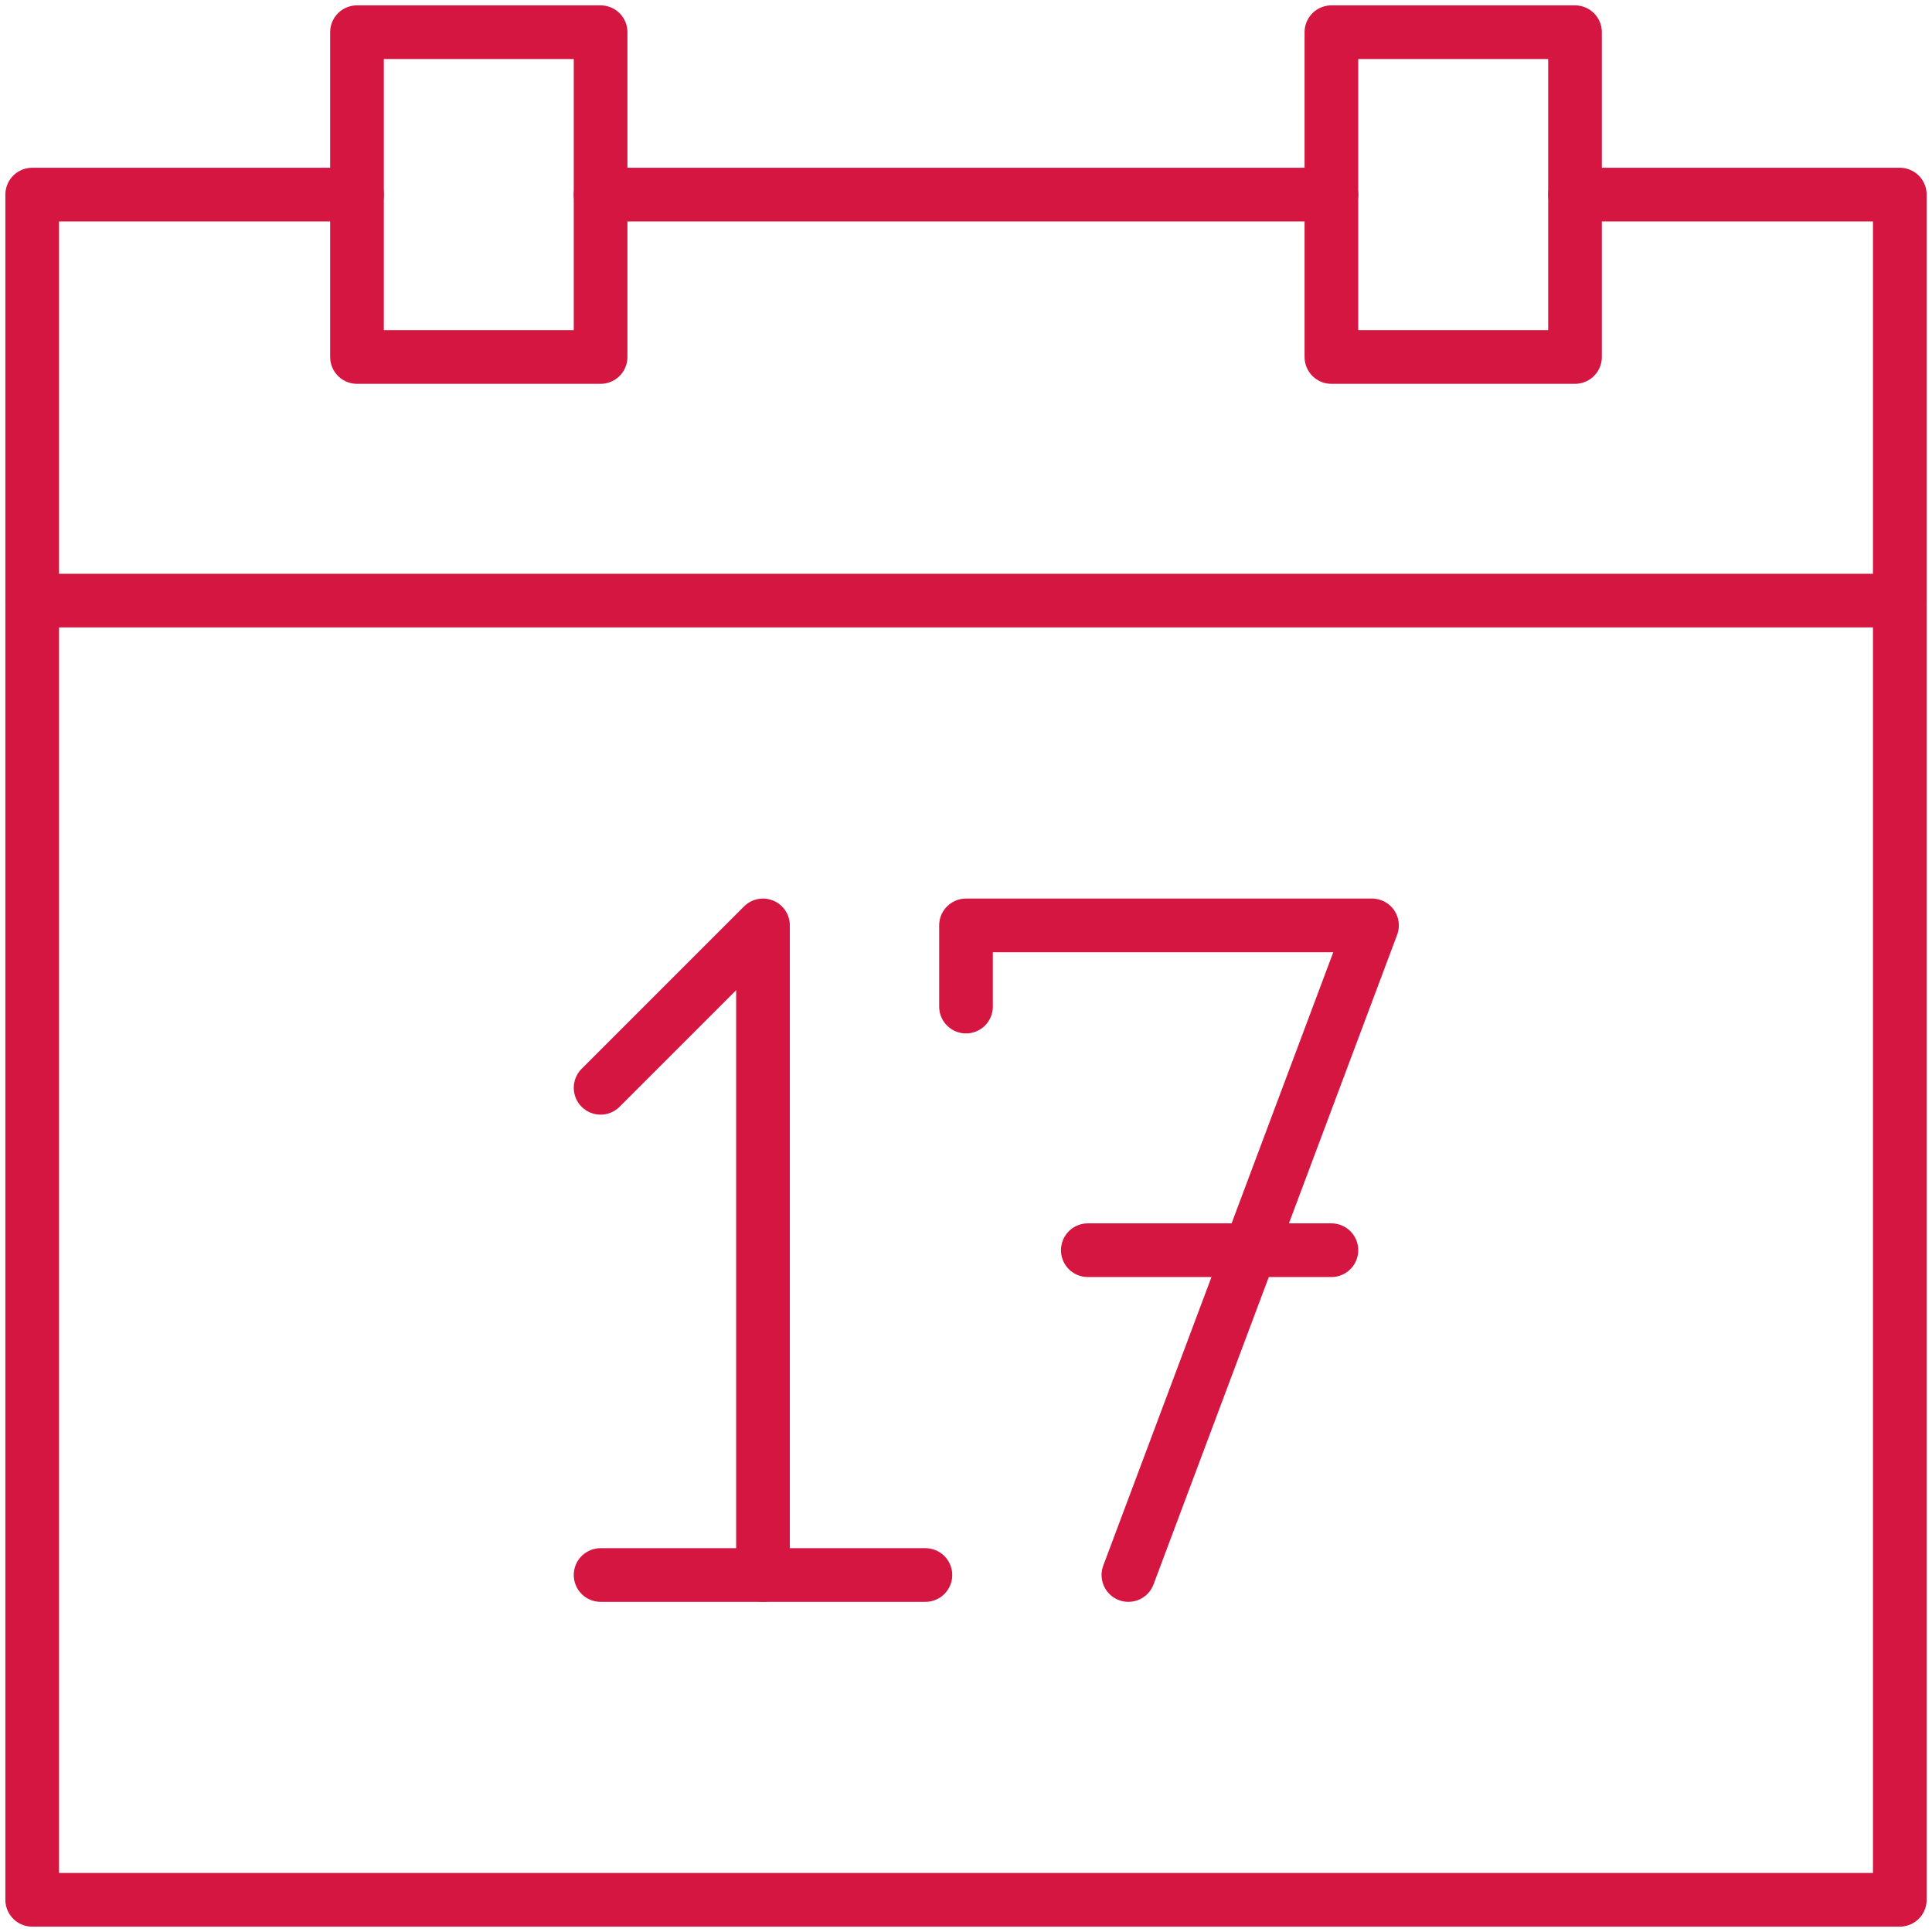
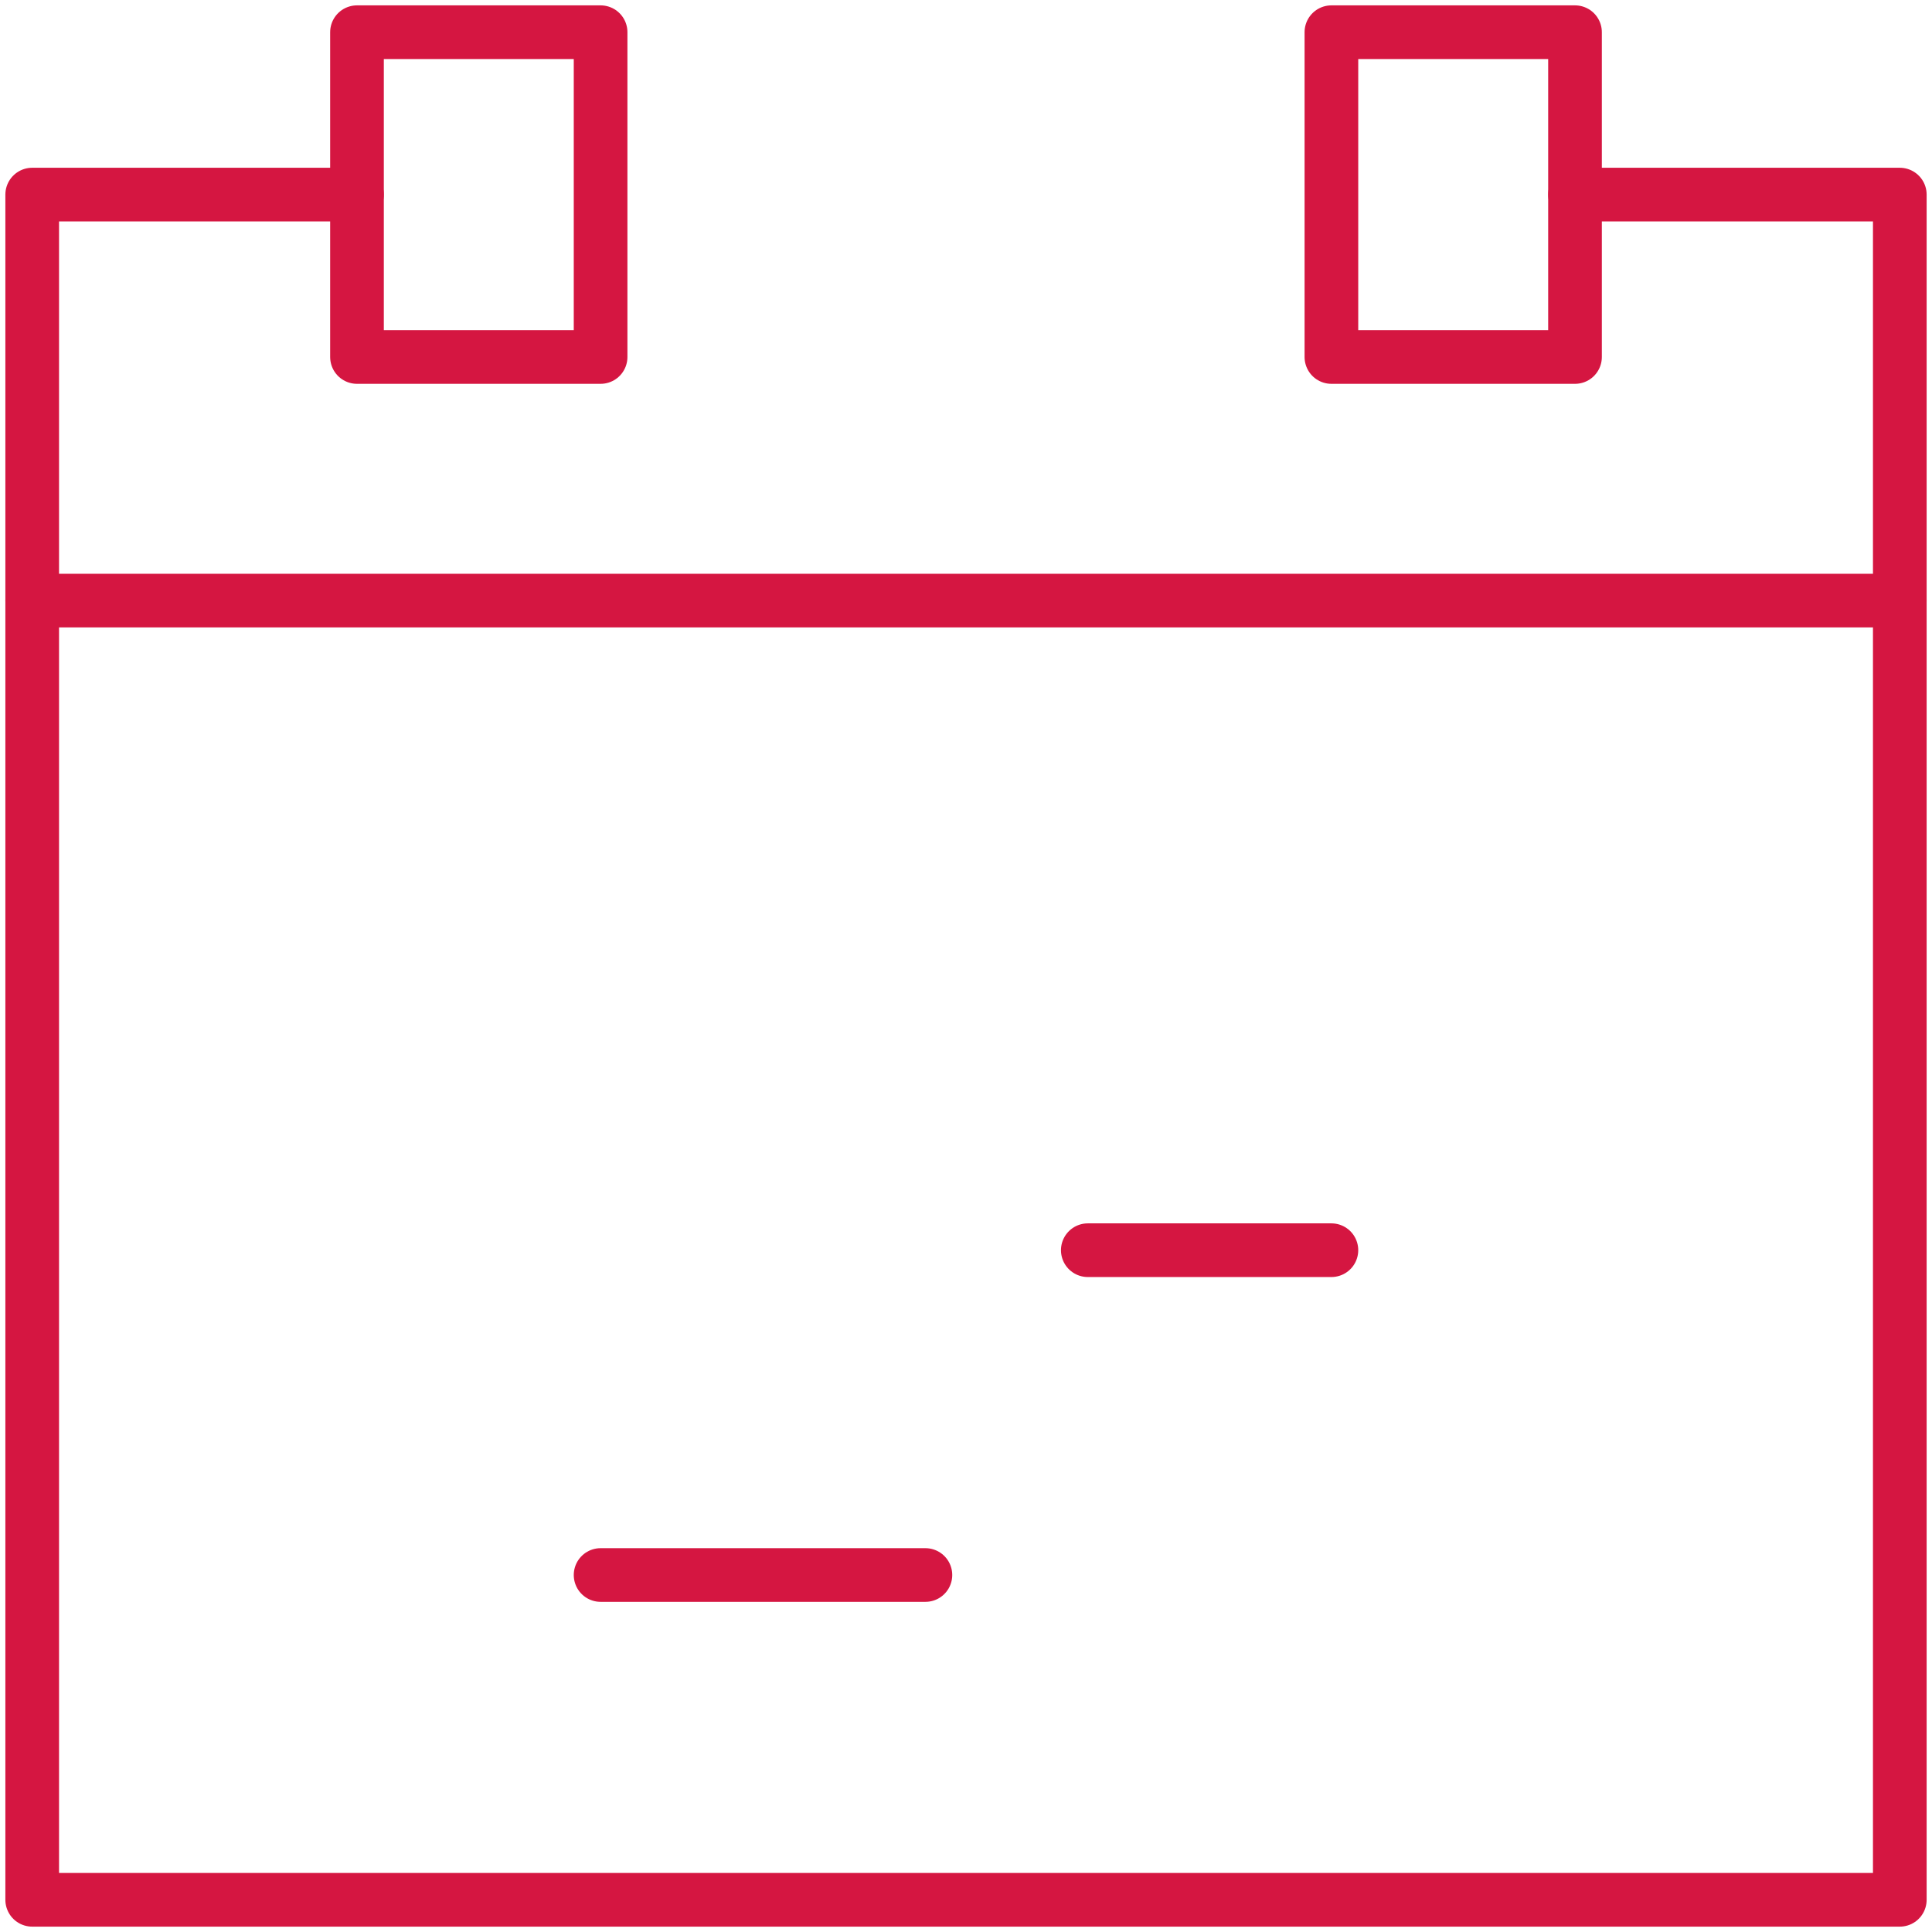
<svg xmlns="http://www.w3.org/2000/svg" version="1.1" id="Layer_1" x="0px" y="0px" viewBox="-33 -33 90 90" xml:space="preserve">
  <g id="Filled_Icons" display="none">
    <g display="inline">
-       <path d="M0,23.5C0,23.775,0.225,24,0.5,24h23c0.275,0,0.5-0.225,0.5-0.5V8H0V23.5z M11.5,11.5c0-0.276,0.225-0.5,0.5-0.5h5 c0.164,0,0.318,0.08,0.411,0.215c0.093,0.135,0.114,0.307,0.058,0.462L16.223,15H16.5c0.275,0,0.5,0.225,0.5,0.5 c0,0.275-0.225,0.5-0.5,0.5h-0.652l-1.379,3.676C14.393,19.877,14.203,20,14,20c-0.059,0-0.117-0.009-0.176-0.031 c-0.258-0.098-0.389-0.386-0.293-0.645L14.779,16H13.5c-0.275,0-0.5-0.225-0.5-0.5c0-0.275,0.225-0.5,0.5-0.5h1.654l1.125-3H12.5 v0.5c0,0.275-0.224,0.5-0.5,0.5c-0.275,0-0.5-0.225-0.5-0.5V11.5z M7.854,13.854c-0.195,0.195-0.512,0.195-0.707,0 c-0.195-0.194-0.195-0.512,0-0.707l2-2c0.143-0.144,0.357-0.188,0.545-0.108C9.879,11.115,10,11.298,10,11.5V19h1.5 c0.276,0,0.5,0.225,0.5,0.5c0,0.275-0.224,0.5-0.5,0.5h-4C7.225,20,7,19.775,7,19.5C7,19.225,7.225,19,7.5,19H9v-6.293 L7.854,13.854z" />
      <path d="M23.5,2H20V0.5C20,0.224,19.775,0,19.5,0h-3C16.225,0,16,0.224,16,0.5V2H8V0.5C8,0.224,7.776,0,7.5,0h-3 C4.225,0,4,0.224,4,0.5V2H0.5C0.225,2,0,2.224,0,2.5V7h24V2.5C24,2.224,23.775,2,23.5,2z M7,4H5V1h2V4z M19,4h-2V1h2V4z" />
    </g>
  </g>
  <g id="Outline_Icons">
    <g>
      <polyline fill="none" stroke="#D51641" stroke-width="2.5" stroke-linecap="round" stroke-linejoin="round" stroke-miterlimit="10" points=" -16.37,-23.935 -31.5,-23.935 -31.5,55.5 55.5,55.5 55.5,-23.935 40.37,-23.935 " />
      <rect x="-16.37" y="-31.5" fill="none" stroke="#D51641" stroke-width="2.5" stroke-linecap="round" stroke-linejoin="round" stroke-miterlimit="10" width="11.348" height="15.13" />
      <rect x="29.022" y="-31.5" fill="none" stroke="#D51641" stroke-width="2.5" stroke-linecap="round" stroke-linejoin="round" stroke-miterlimit="10" width="11.348" height="15.13" />
-       <line fill="none" stroke="#D51641" stroke-width="2.5" stroke-linecap="round" stroke-linejoin="round" stroke-miterlimit="10" x1="-5.022" y1="-23.935" x2="29.022" y2="-23.935" />
      <line fill="none" stroke="#D51641" stroke-width="2.5" stroke-linecap="round" stroke-linejoin="round" stroke-miterlimit="10" x1="-31.5" y1="-5.022" x2="55.5" y2="-5.022" />
      <g>
-         <polyline fill="none" stroke="#D51641" stroke-width="2.5" stroke-linecap="round" stroke-linejoin="round" stroke-miterlimit="10" points=" 2.543,40.37 2.543,10.109 -5.022,17.674 " />
        <line fill="none" stroke="#D51641" stroke-width="2.5" stroke-linecap="round" stroke-linejoin="round" stroke-miterlimit="10" x1="-5.022" y1="40.37" x2="10.109" y2="40.37" />
      </g>
      <g>
-         <polyline fill="none" stroke="#D51641" stroke-width="2.5" stroke-linecap="round" stroke-linejoin="round" stroke-miterlimit="10" points=" 19.565,40.37 30.913,10.109 12,10.109 12,13.891 " />
        <line fill="none" stroke="#D51641" stroke-width="2.5" stroke-linecap="round" stroke-linejoin="round" stroke-miterlimit="10" x1="17.674" y1="25.239" x2="29.022" y2="25.239" />
      </g>
    </g>
  </g>
</svg>